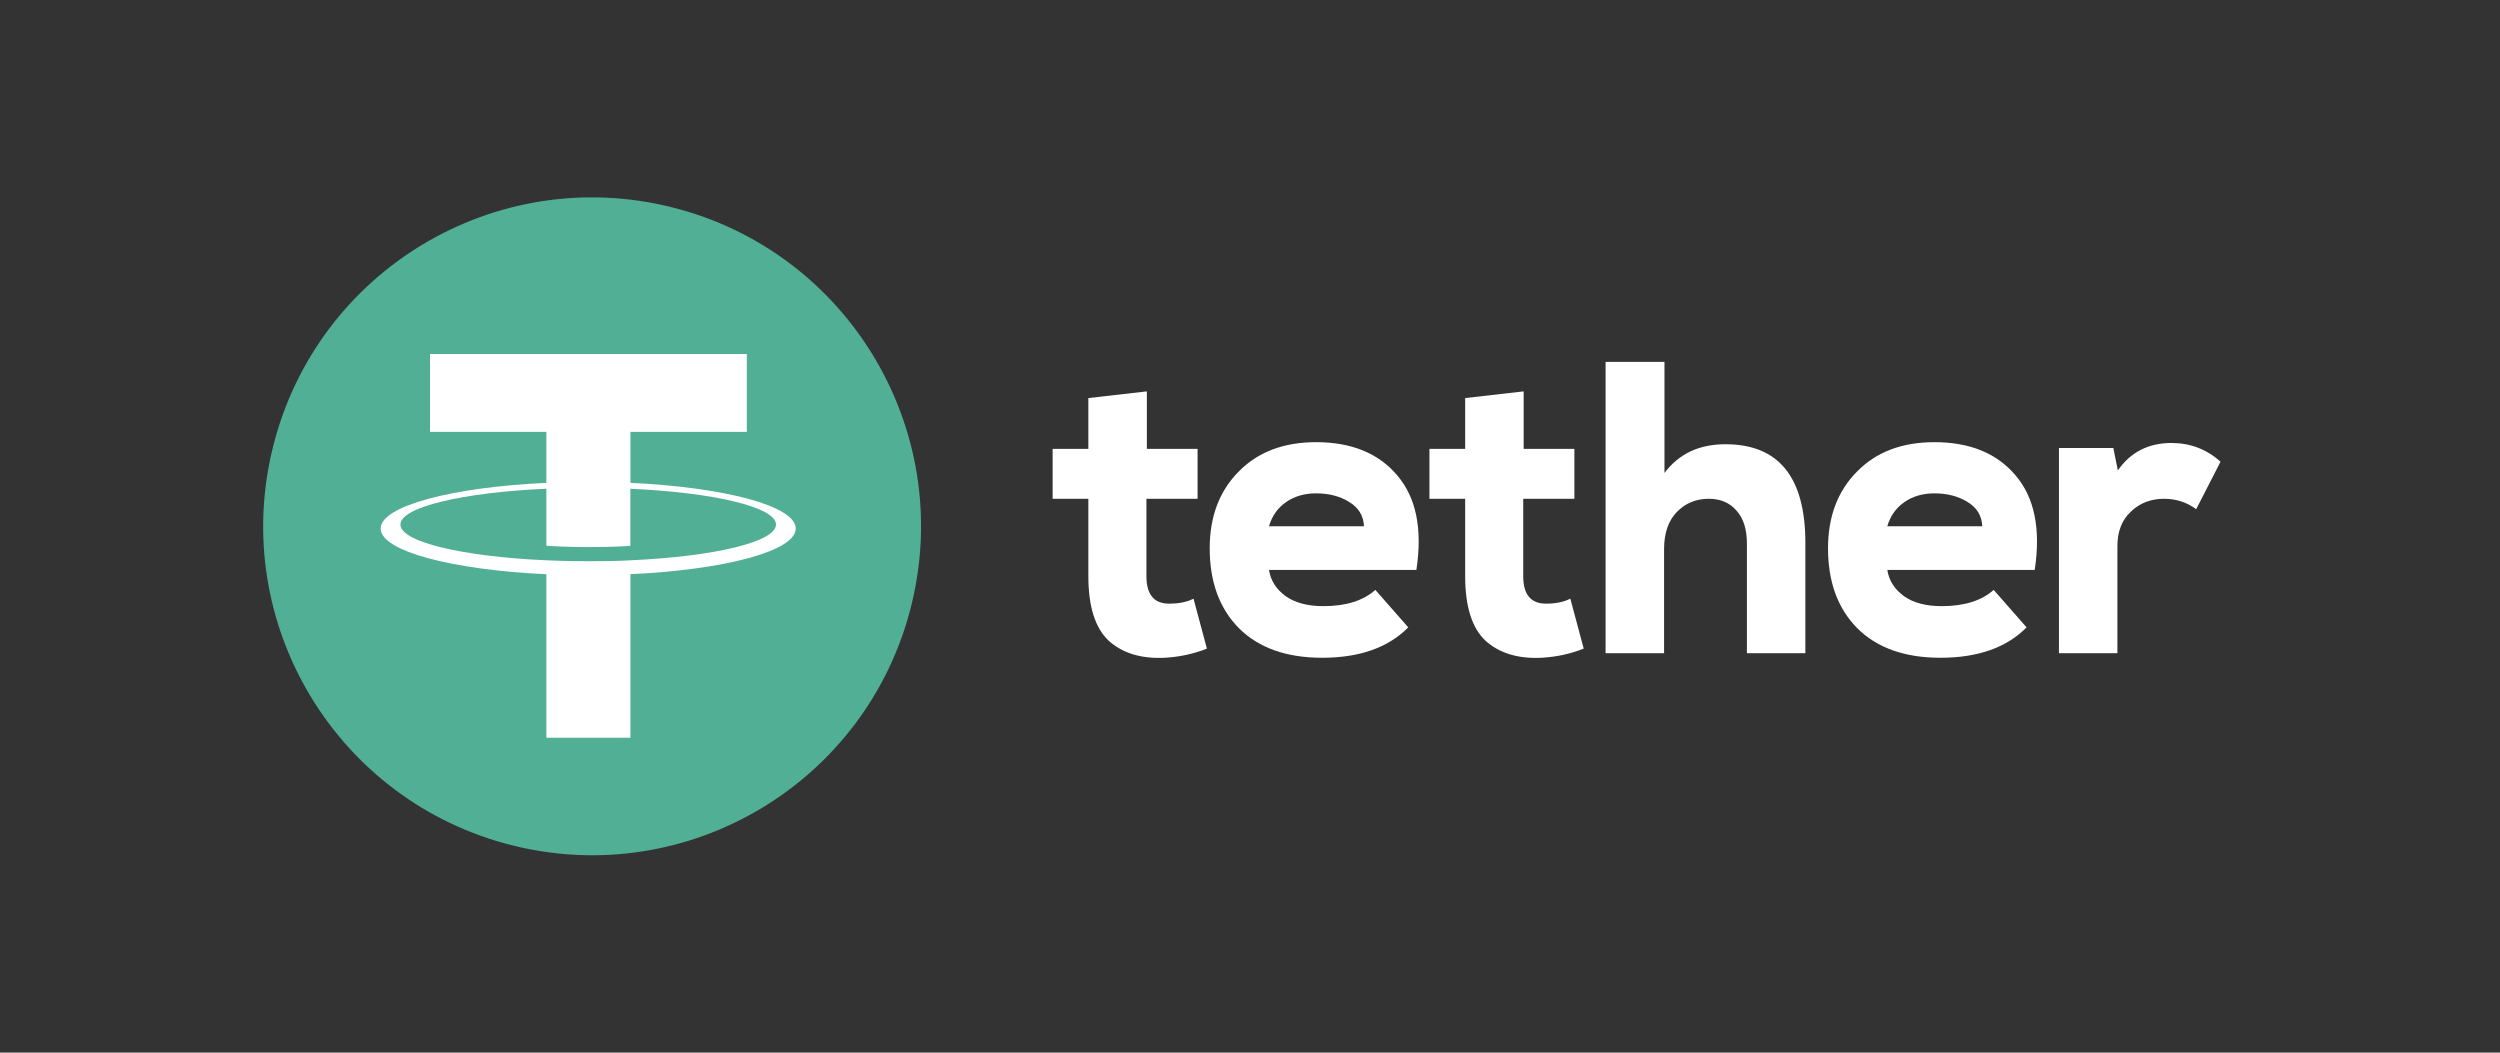
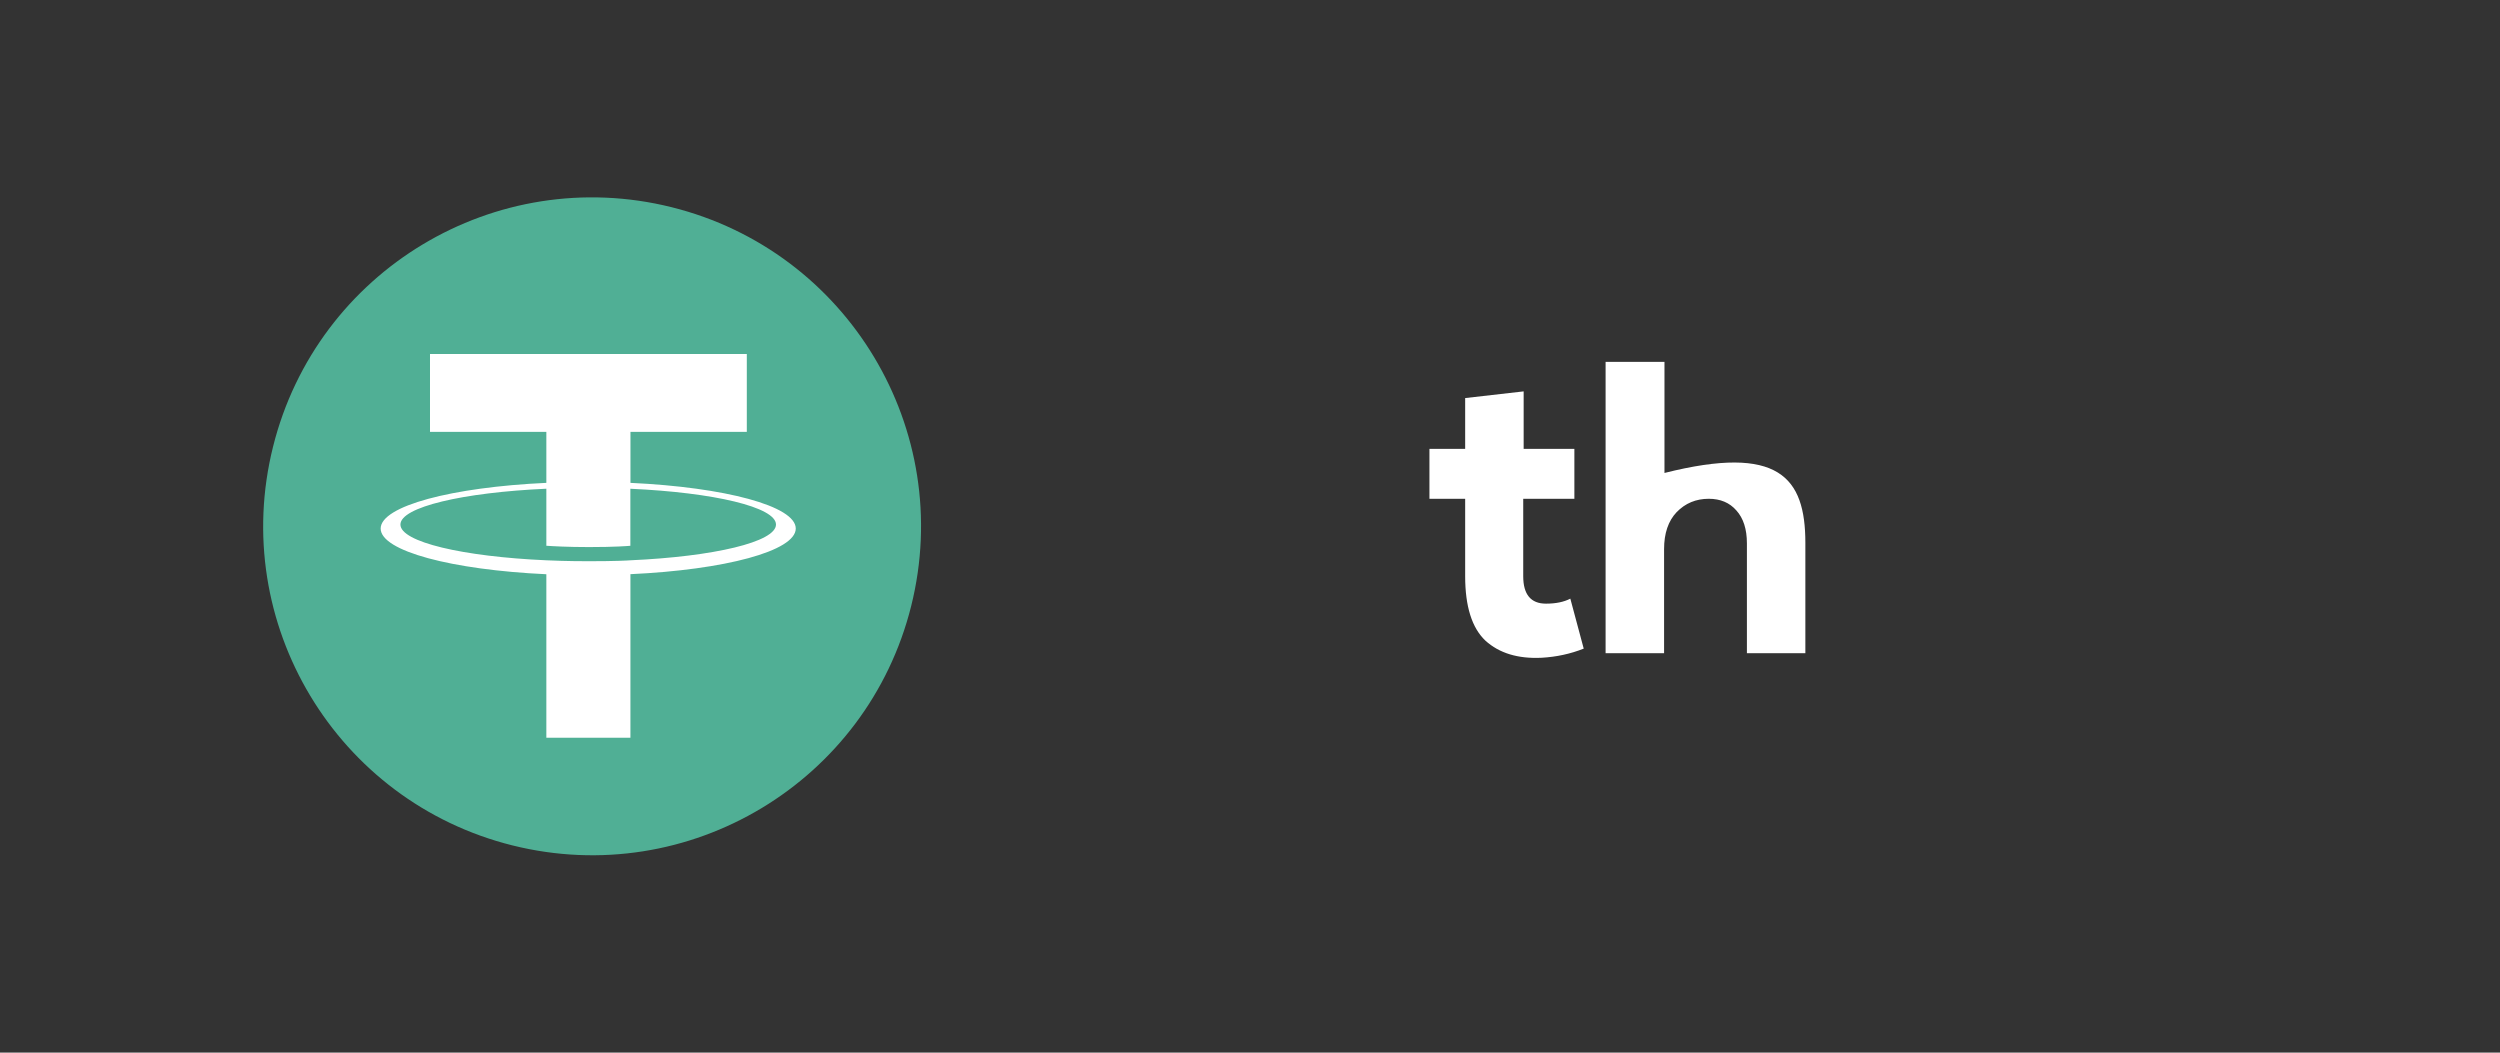
<svg xmlns="http://www.w3.org/2000/svg" width="76" height="32" viewBox="0 0 76 32" fill="none">
  <rect x="0" y="0" width="76" height="32" fill="#333333" stroke="none" />
  <g clip-path="url(#clip0_4579_20756)">
    <path d="M27.701 18.419C26.365 23.776 20.938 27.037 15.58 25.701C10.224 24.365 6.963 18.939 8.3 13.582C9.635 8.224 15.061 4.964 20.418 6.299C25.776 7.635 29.036 13.062 27.701 18.419Z" fill="#50AF95" />
    <path fill-rule="evenodd" clip-rule="evenodd" d="M19.166 17.033C19.094 17.039 18.723 17.061 17.897 17.061C17.24 17.061 16.773 17.041 16.609 17.033C14.069 16.921 12.173 16.477 12.173 15.946C12.173 15.415 14.069 14.971 16.609 14.857V16.591C16.776 16.603 17.251 16.631 17.908 16.631C18.697 16.631 19.092 16.598 19.163 16.592V14.858C21.698 14.972 23.59 15.416 23.59 15.946C23.59 16.476 21.698 16.92 19.163 17.033L19.166 17.033ZM19.166 14.679V13.128H22.703V10.762H13.072V13.128H16.609V14.679C13.734 14.811 11.572 15.383 11.572 16.068C11.572 16.753 13.734 17.323 16.609 17.457V22.428H19.165V17.455C22.033 17.322 24.191 16.751 24.191 16.067C24.191 15.383 22.035 14.812 19.165 14.679L19.166 14.679Z" fill="white" />
  </g>
-   <path d="M33.086 12.101L34.864 11.898V13.645H36.406V15.163H34.851V17.516C34.851 18.073 35.082 18.351 35.542 18.351C35.839 18.351 36.086 18.301 36.283 18.199L36.69 19.718C36.287 19.878 35.859 19.971 35.407 19.996C34.691 20.03 34.123 19.857 33.703 19.477C33.292 19.089 33.086 18.436 33.086 17.516V15.163H32V13.645H33.086V12.101Z" fill="white" />
-   <path d="M43.058 17.326H38.578C38.627 17.647 38.795 17.912 39.084 18.123C39.371 18.326 39.754 18.427 40.231 18.427C40.914 18.427 41.441 18.262 41.811 17.933L42.811 19.072C42.202 19.688 41.33 19.996 40.194 19.996C39.108 19.996 38.265 19.696 37.664 19.098C37.072 18.499 36.775 17.689 36.775 16.668C36.775 15.707 37.068 14.931 37.652 14.34C38.236 13.741 39.022 13.442 40.009 13.442C41.087 13.442 41.91 13.779 42.478 14.454C43.054 15.129 43.247 16.086 43.058 17.326ZM38.578 15.998H41.466C41.449 15.677 41.301 15.433 41.021 15.264C40.742 15.087 40.404 14.998 40.009 14.998C39.655 14.998 39.351 15.087 39.096 15.264C38.841 15.441 38.668 15.686 38.578 15.998Z" fill="white" />
  <path d="M44.541 12.101L46.319 11.898V13.645H47.861V15.163H46.306V17.516C46.306 18.073 46.537 18.351 46.998 18.351C47.294 18.351 47.541 18.301 47.738 18.199L48.145 19.718C47.742 19.878 47.314 19.971 46.862 19.996C46.146 20.03 45.578 19.857 45.158 19.477C44.747 19.089 44.541 18.436 44.541 17.516V15.163H43.455V13.645H44.541V12.101Z" fill="white" />
-   <path d="M48.81 11H50.6V14.378C51.036 13.796 51.653 13.505 52.452 13.505C54.073 13.505 54.883 14.505 54.883 16.504V19.857H53.106V16.517C53.106 16.086 52.999 15.753 52.785 15.517C52.579 15.281 52.299 15.163 51.946 15.163C51.559 15.163 51.234 15.298 50.971 15.568C50.715 15.837 50.588 16.213 50.588 16.694V19.857H48.81V11Z" fill="white" />
-   <path d="M61.855 17.326H57.374C57.424 17.647 57.592 17.912 57.88 18.123C58.168 18.326 58.551 18.427 59.028 18.427C59.711 18.427 60.238 18.262 60.608 17.933L61.608 19.072C60.999 19.688 60.127 19.996 58.991 19.996C57.905 19.996 57.062 19.696 56.461 19.098C55.868 18.499 55.572 17.689 55.572 16.668C55.572 15.707 55.864 14.931 56.449 14.34C57.033 13.741 57.819 13.442 58.806 13.442C59.884 13.442 60.707 13.779 61.275 14.454C61.85 15.129 62.044 16.086 61.855 17.326ZM57.374 15.998H60.262C60.246 15.677 60.098 15.433 59.818 15.264C59.538 15.087 59.201 14.998 58.806 14.998C58.452 14.998 58.148 15.087 57.893 15.264C57.638 15.441 57.465 15.686 57.374 15.998Z" fill="white" />
-   <path d="M62.592 13.619H64.246L64.382 14.302C64.768 13.746 65.311 13.467 66.011 13.467C66.587 13.467 67.085 13.657 67.504 14.037L66.764 15.479C66.476 15.268 66.151 15.163 65.789 15.163C65.385 15.163 65.048 15.293 64.777 15.555C64.505 15.808 64.369 16.158 64.369 16.605V19.857H62.592V13.619Z" fill="white" />
+   <path d="M48.81 11H50.6V14.378C54.073 13.505 54.883 14.505 54.883 16.504V19.857H53.106V16.517C53.106 16.086 52.999 15.753 52.785 15.517C52.579 15.281 52.299 15.163 51.946 15.163C51.559 15.163 51.234 15.298 50.971 15.568C50.715 15.837 50.588 16.213 50.588 16.694V19.857H48.81V11Z" fill="white" />
  <defs>
    <clipPath id="clip0_4579_20756">
      <rect width="20" height="20" fill="white" transform="translate(8 6)" />
    </clipPath>
  </defs>
</svg>